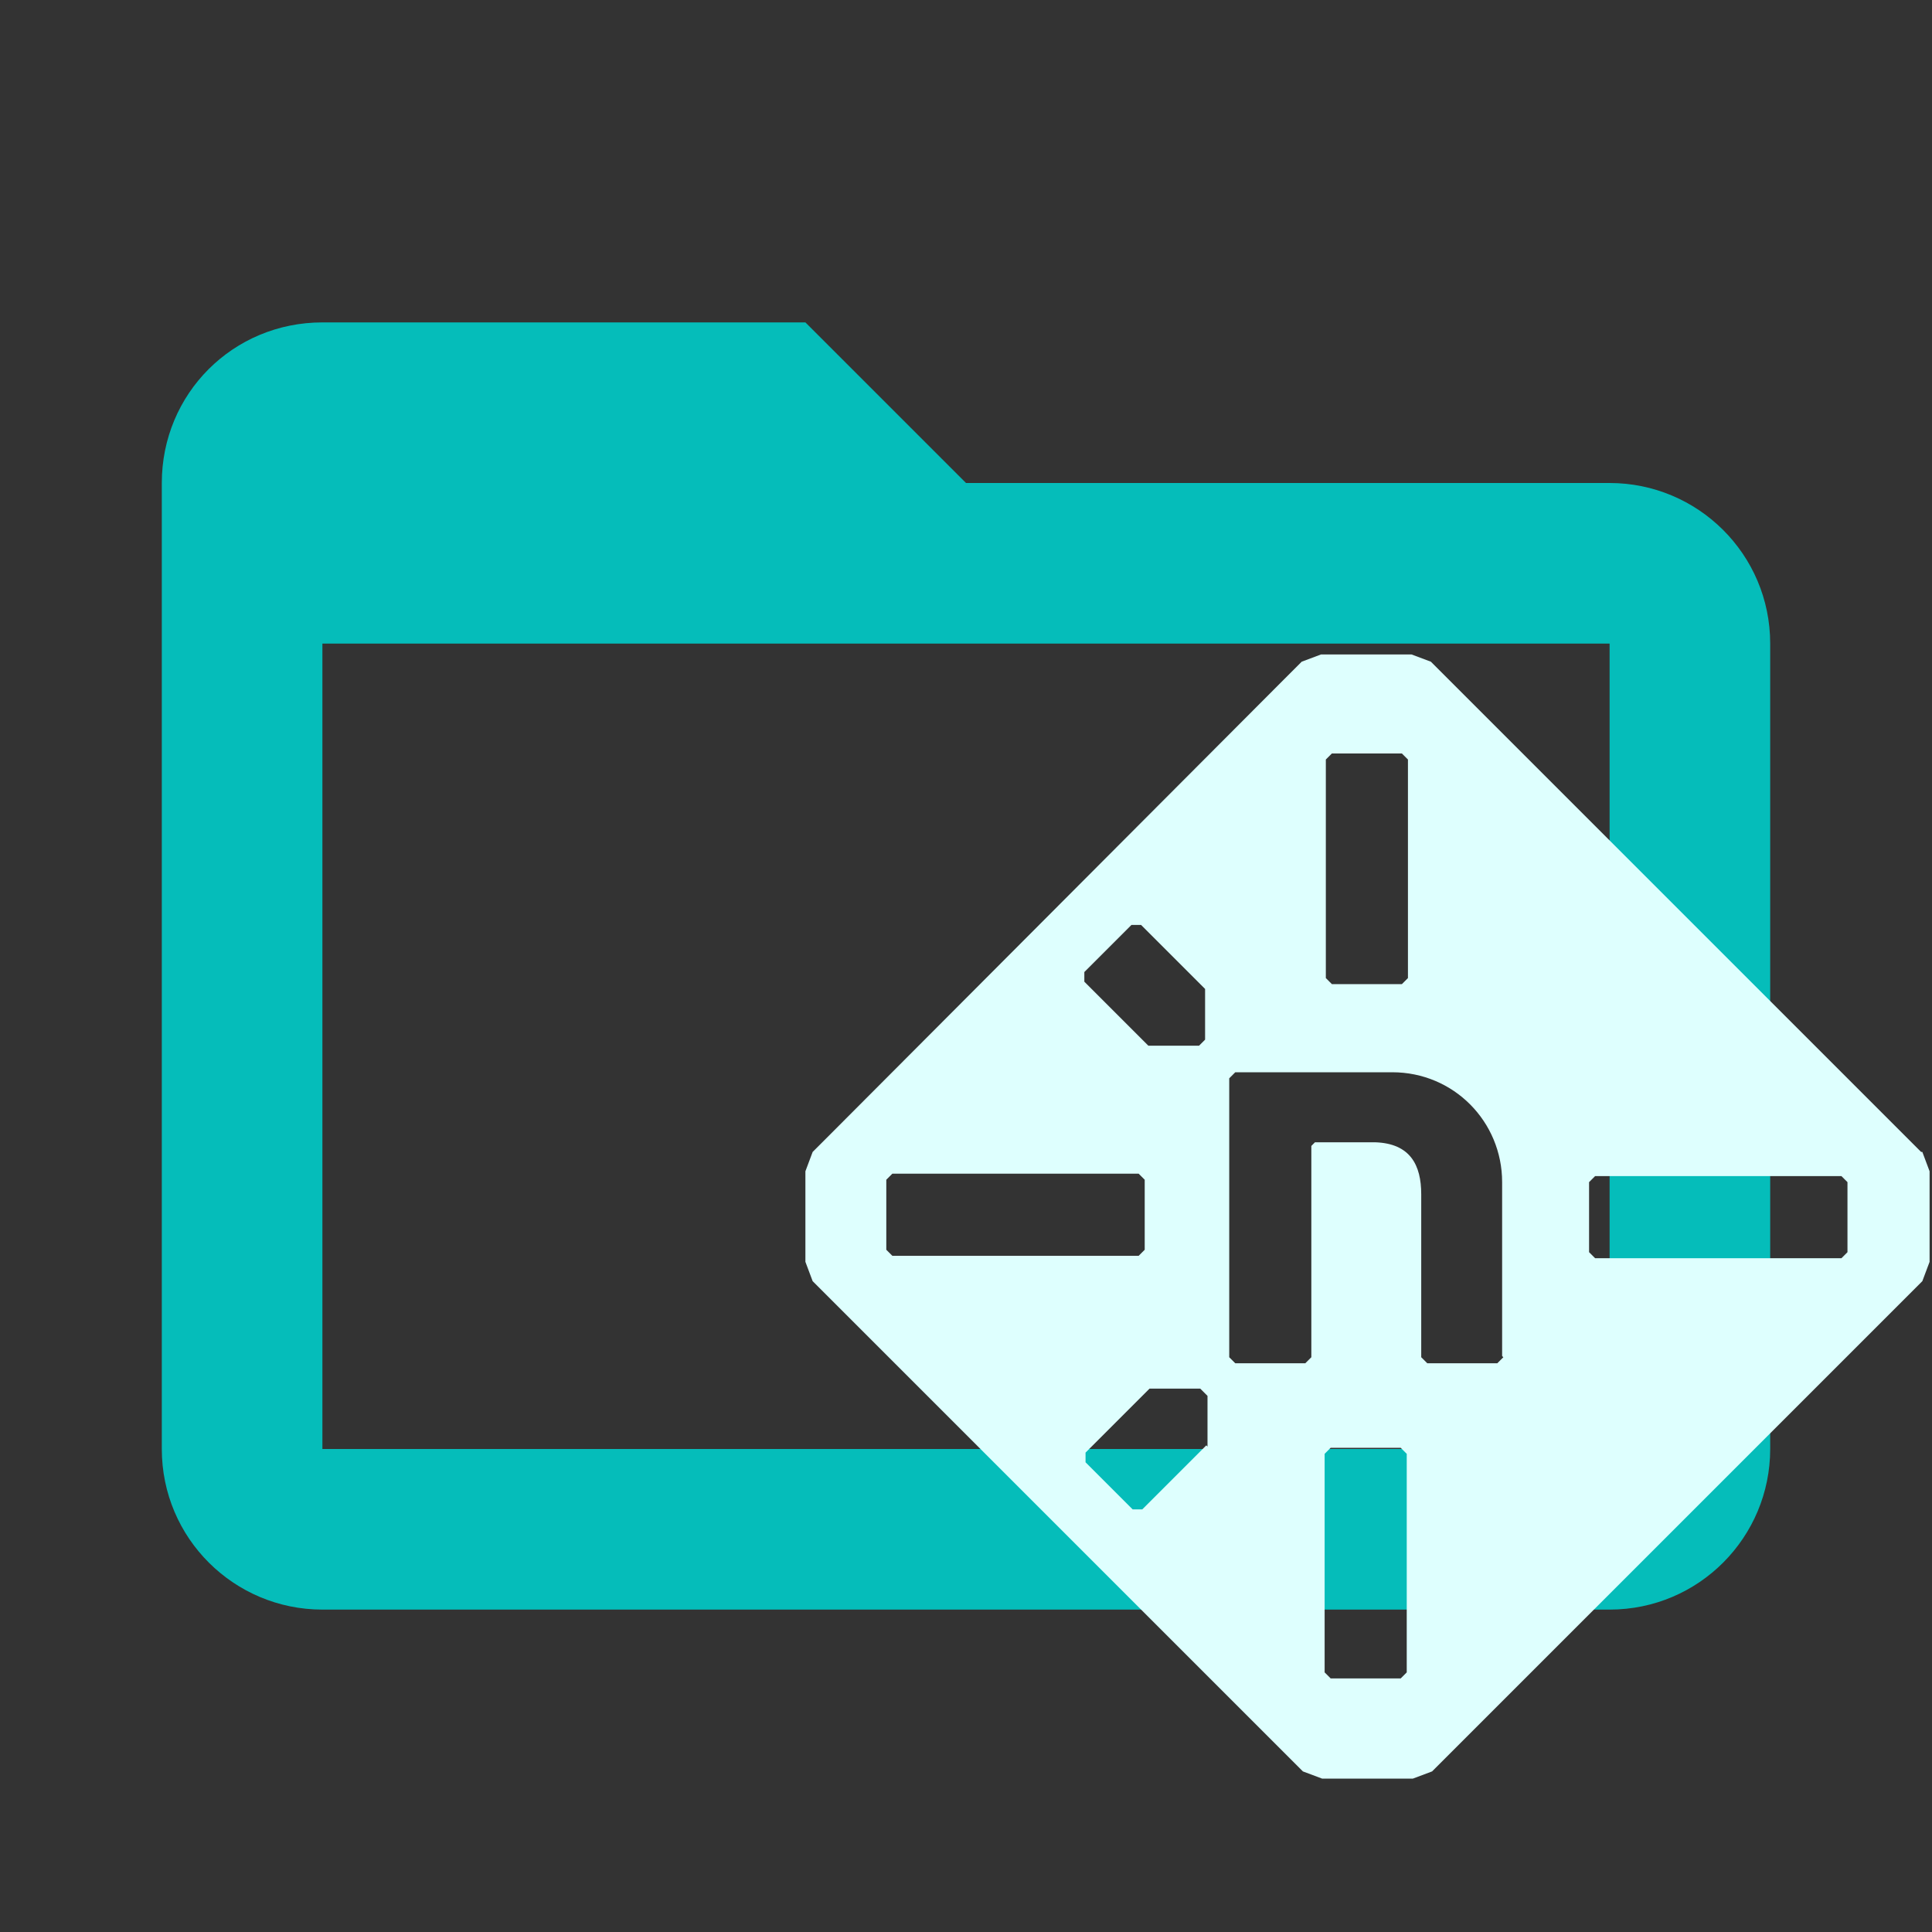
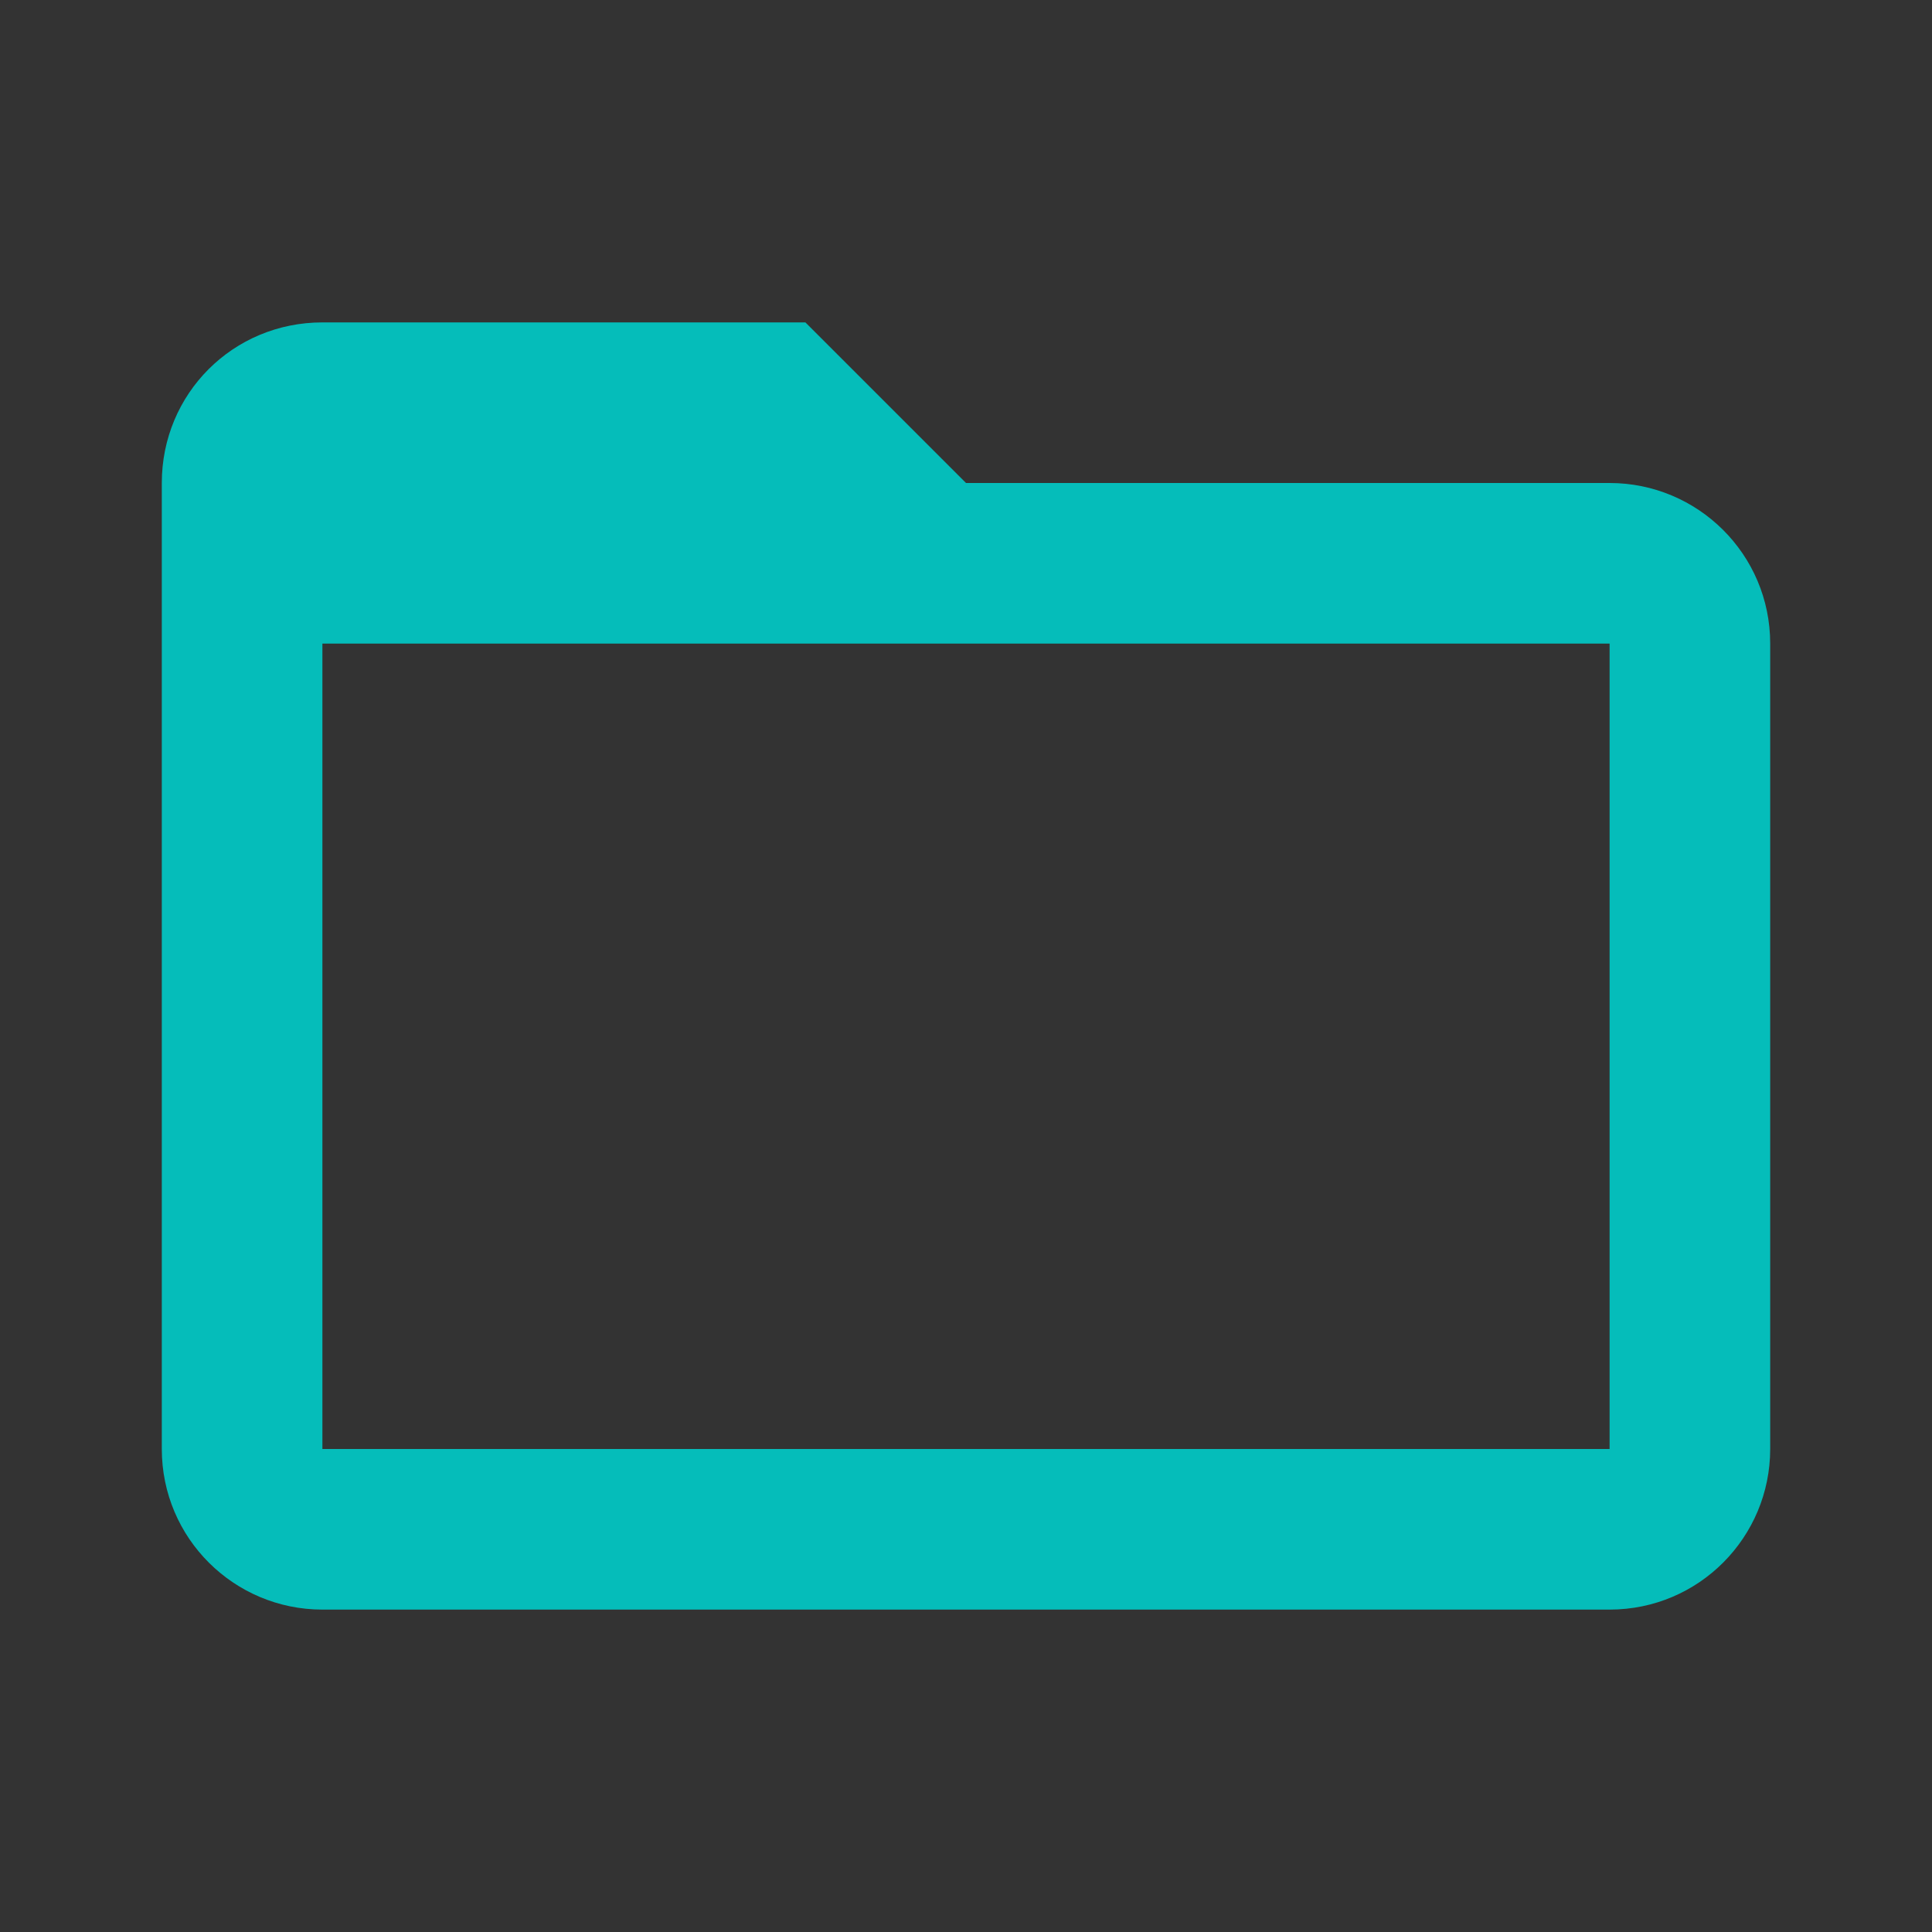
<svg xmlns="http://www.w3.org/2000/svg" viewBox="0 0 16 16" xml:space="preserve" fill-rule="evenodd" clip-rule="evenodd" stroke-linejoin="round" stroke-miterlimit="1.414" width="16px" height="16px">
  <rect x="0" y="0" width="16" height="16" fill="#333333" stroke="none" />
  <path fill="#05bdba" data-folderColor="Netlify" d="M13.33,12H2.67V5.33H13.33m0-1.33h-5.33l-1.33-1.33H2.67c-.74,0-1.33,.59-1.33,1.33V12c0,.74,.6,1.33,1.33,1.33H13.33c.74,0,1.33-.6,1.33-1.33V5.33c0-.74-.6-1.33-1.33-1.33Z" />
-   <path d="M15.91,9.54l-.14-.14h0l-3.78-3.78-.14-.14-.16-.06h-.75l-.16,.06-.14,.14-3.77,3.78-.14,.14-.06,.16v.75l.06,.16,.14,.14,3.78,3.78,.14,.14,.16,.06h.75l.16-.06,.14-.14,3.78-3.78,.14-.14,.06-.16v-.75l-.06-.16Zm-4.93-3.25l.05-.05h.58l.05,.05v1.81l-.05,.05h-.58l-.05-.05v-1.81Zm-3.64,4.06v-.58l.05-.05h2.04l.05,.05v.58l-.05,.05h-2.04l-.05-.05Zm2.65,1.62l-.53,.53h-.08l-.39-.39v-.08l.53-.53h.42l.06,.06v.42Zm0-3.37l-.06,.06h-.42l-.53-.53v-.08l.39-.39h.08l.53,.53v.42Zm1.66,5.25l-.05,.05h-.58l-.05-.05v-1.81l.05-.05h.58l.05,.05v1.81Zm.8-2.61l-.05,.05h0s-.58,0-.58,0l-.05-.05v-1.35c0-.24-.09-.42-.38-.43-.15,0-.32,0-.5,0l-.03,.03v1.75l-.05,.05h-.58l-.05-.05v-2.31l.05-.05h1.3c.51,0,.91,.41,.91,.91v1.44Zm2.85-.87l-.05,.05h-2.04l-.05-.05v-.58l.05-.05h2.04l.05,.05v.58Z" fill="#defffe" fill-rule="nonzero" data-folderIconColor="Netlify" />
</svg>